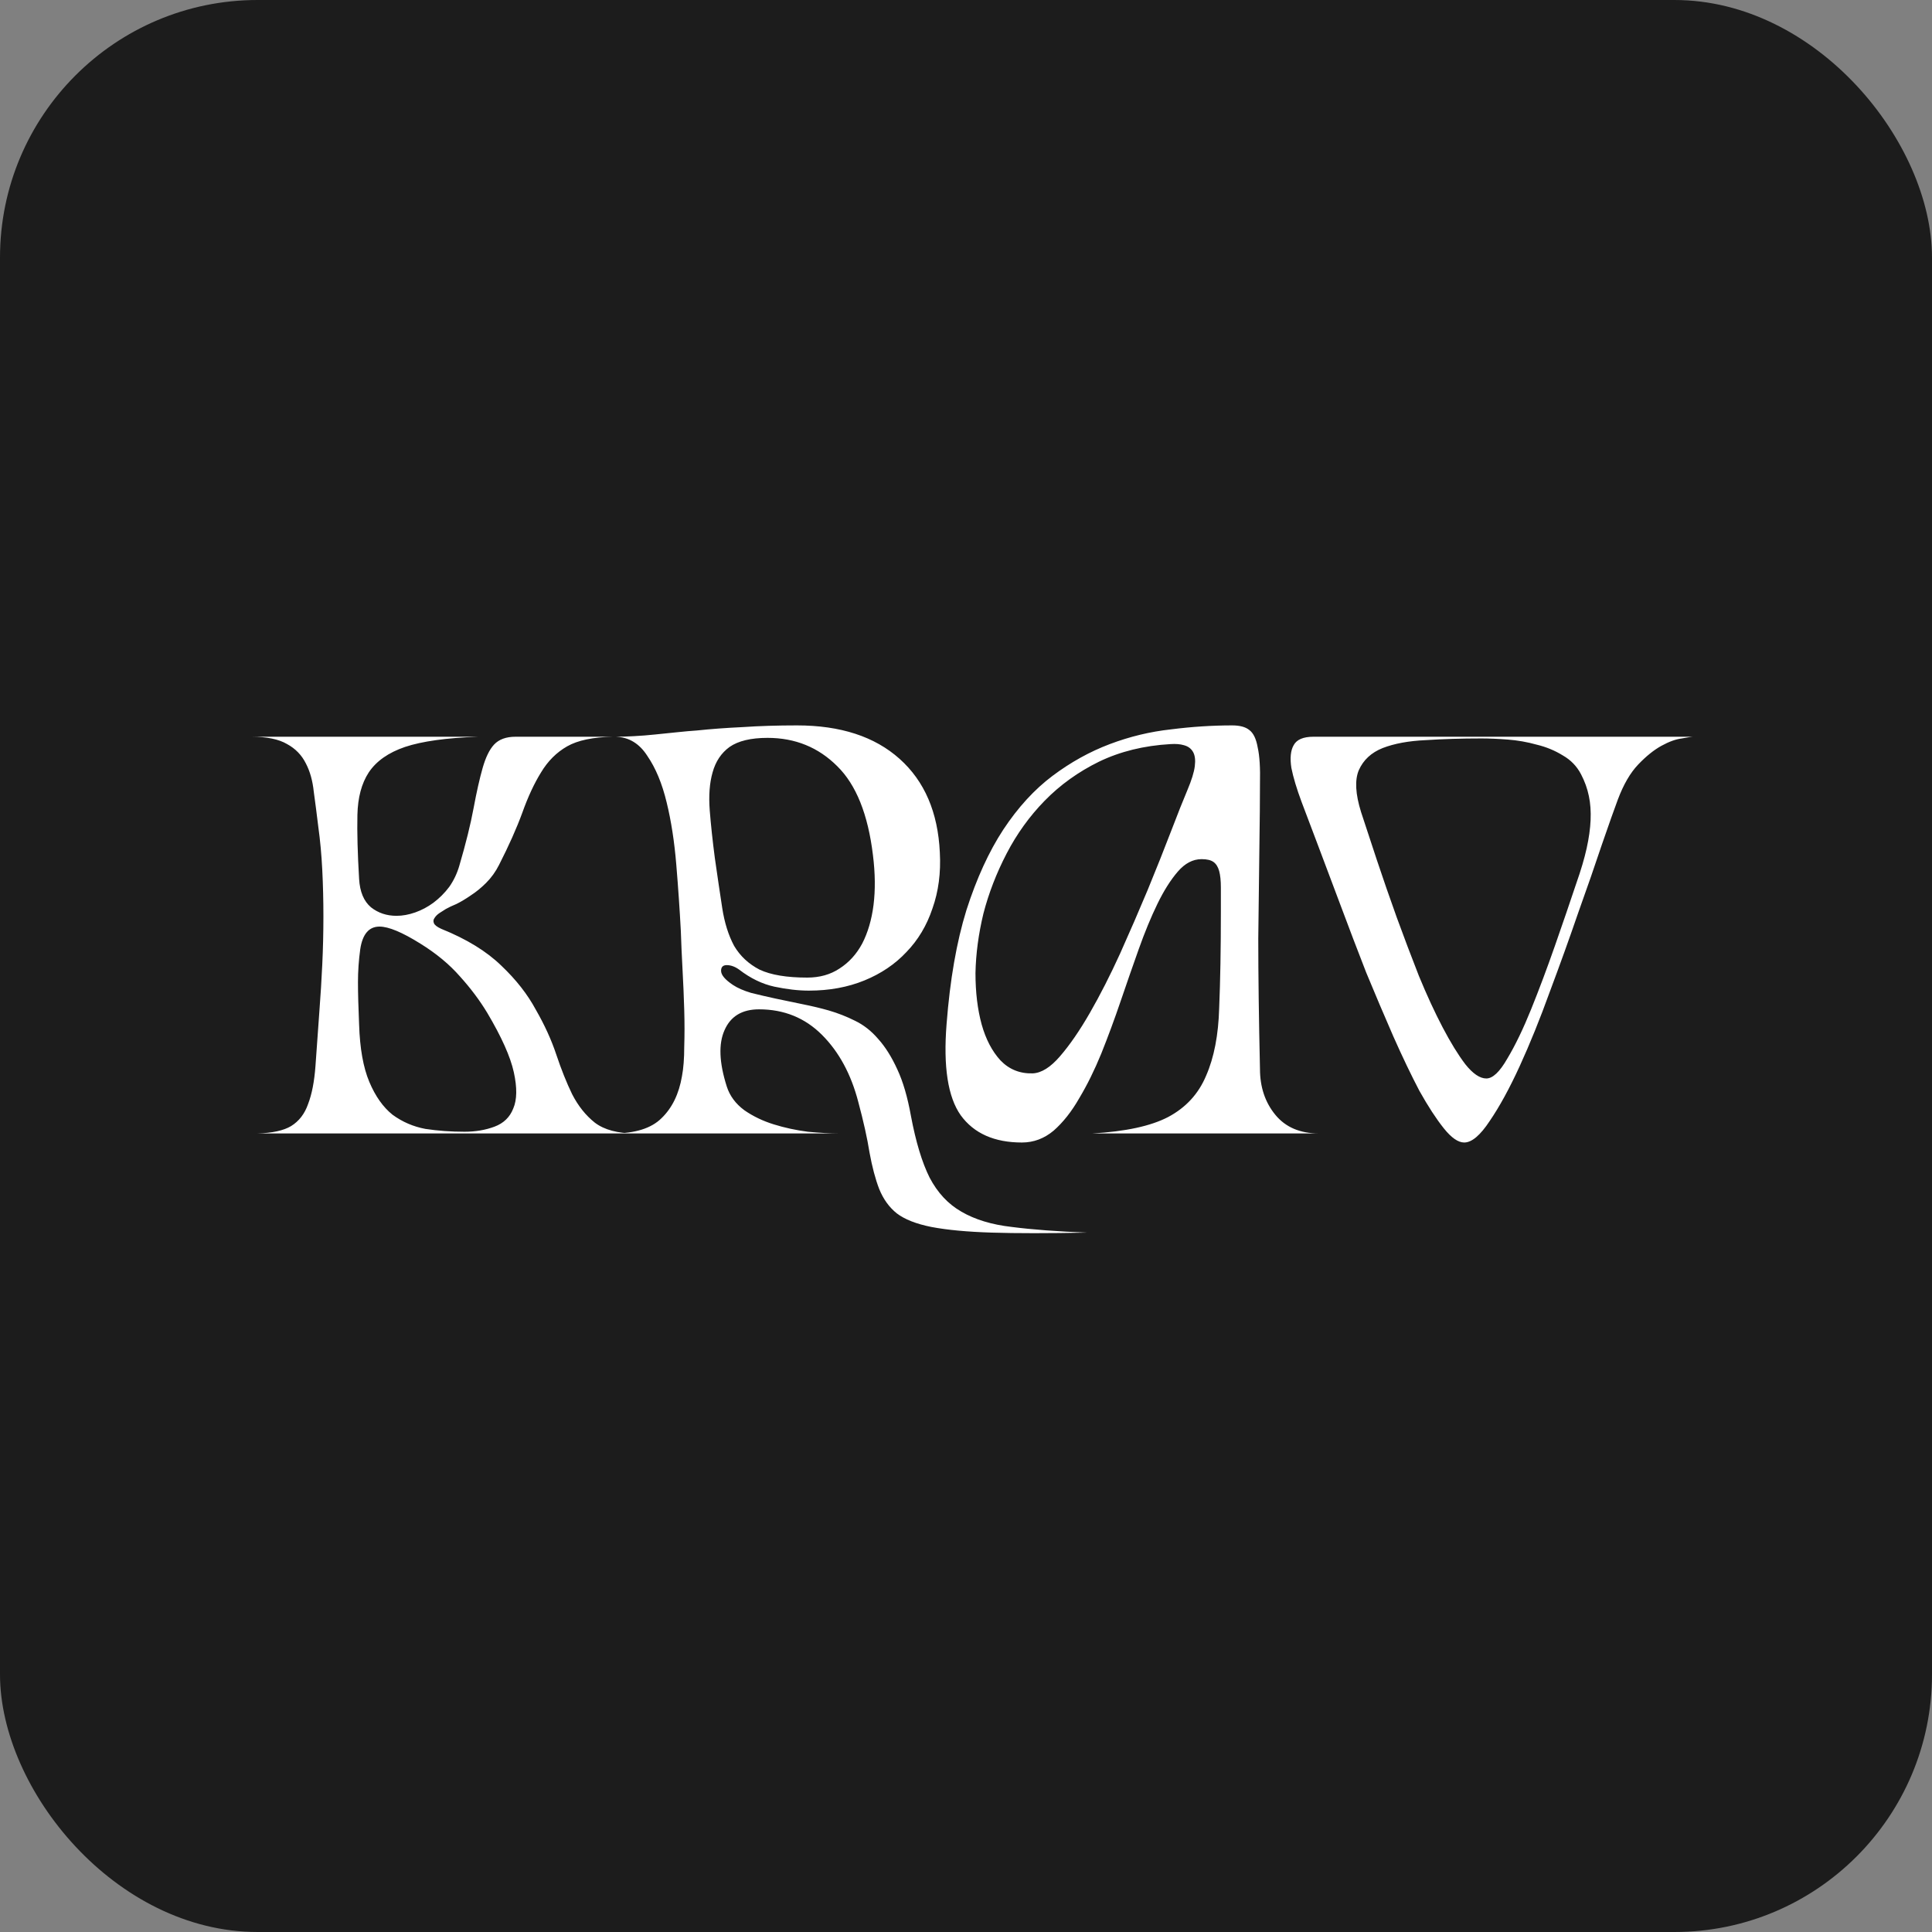
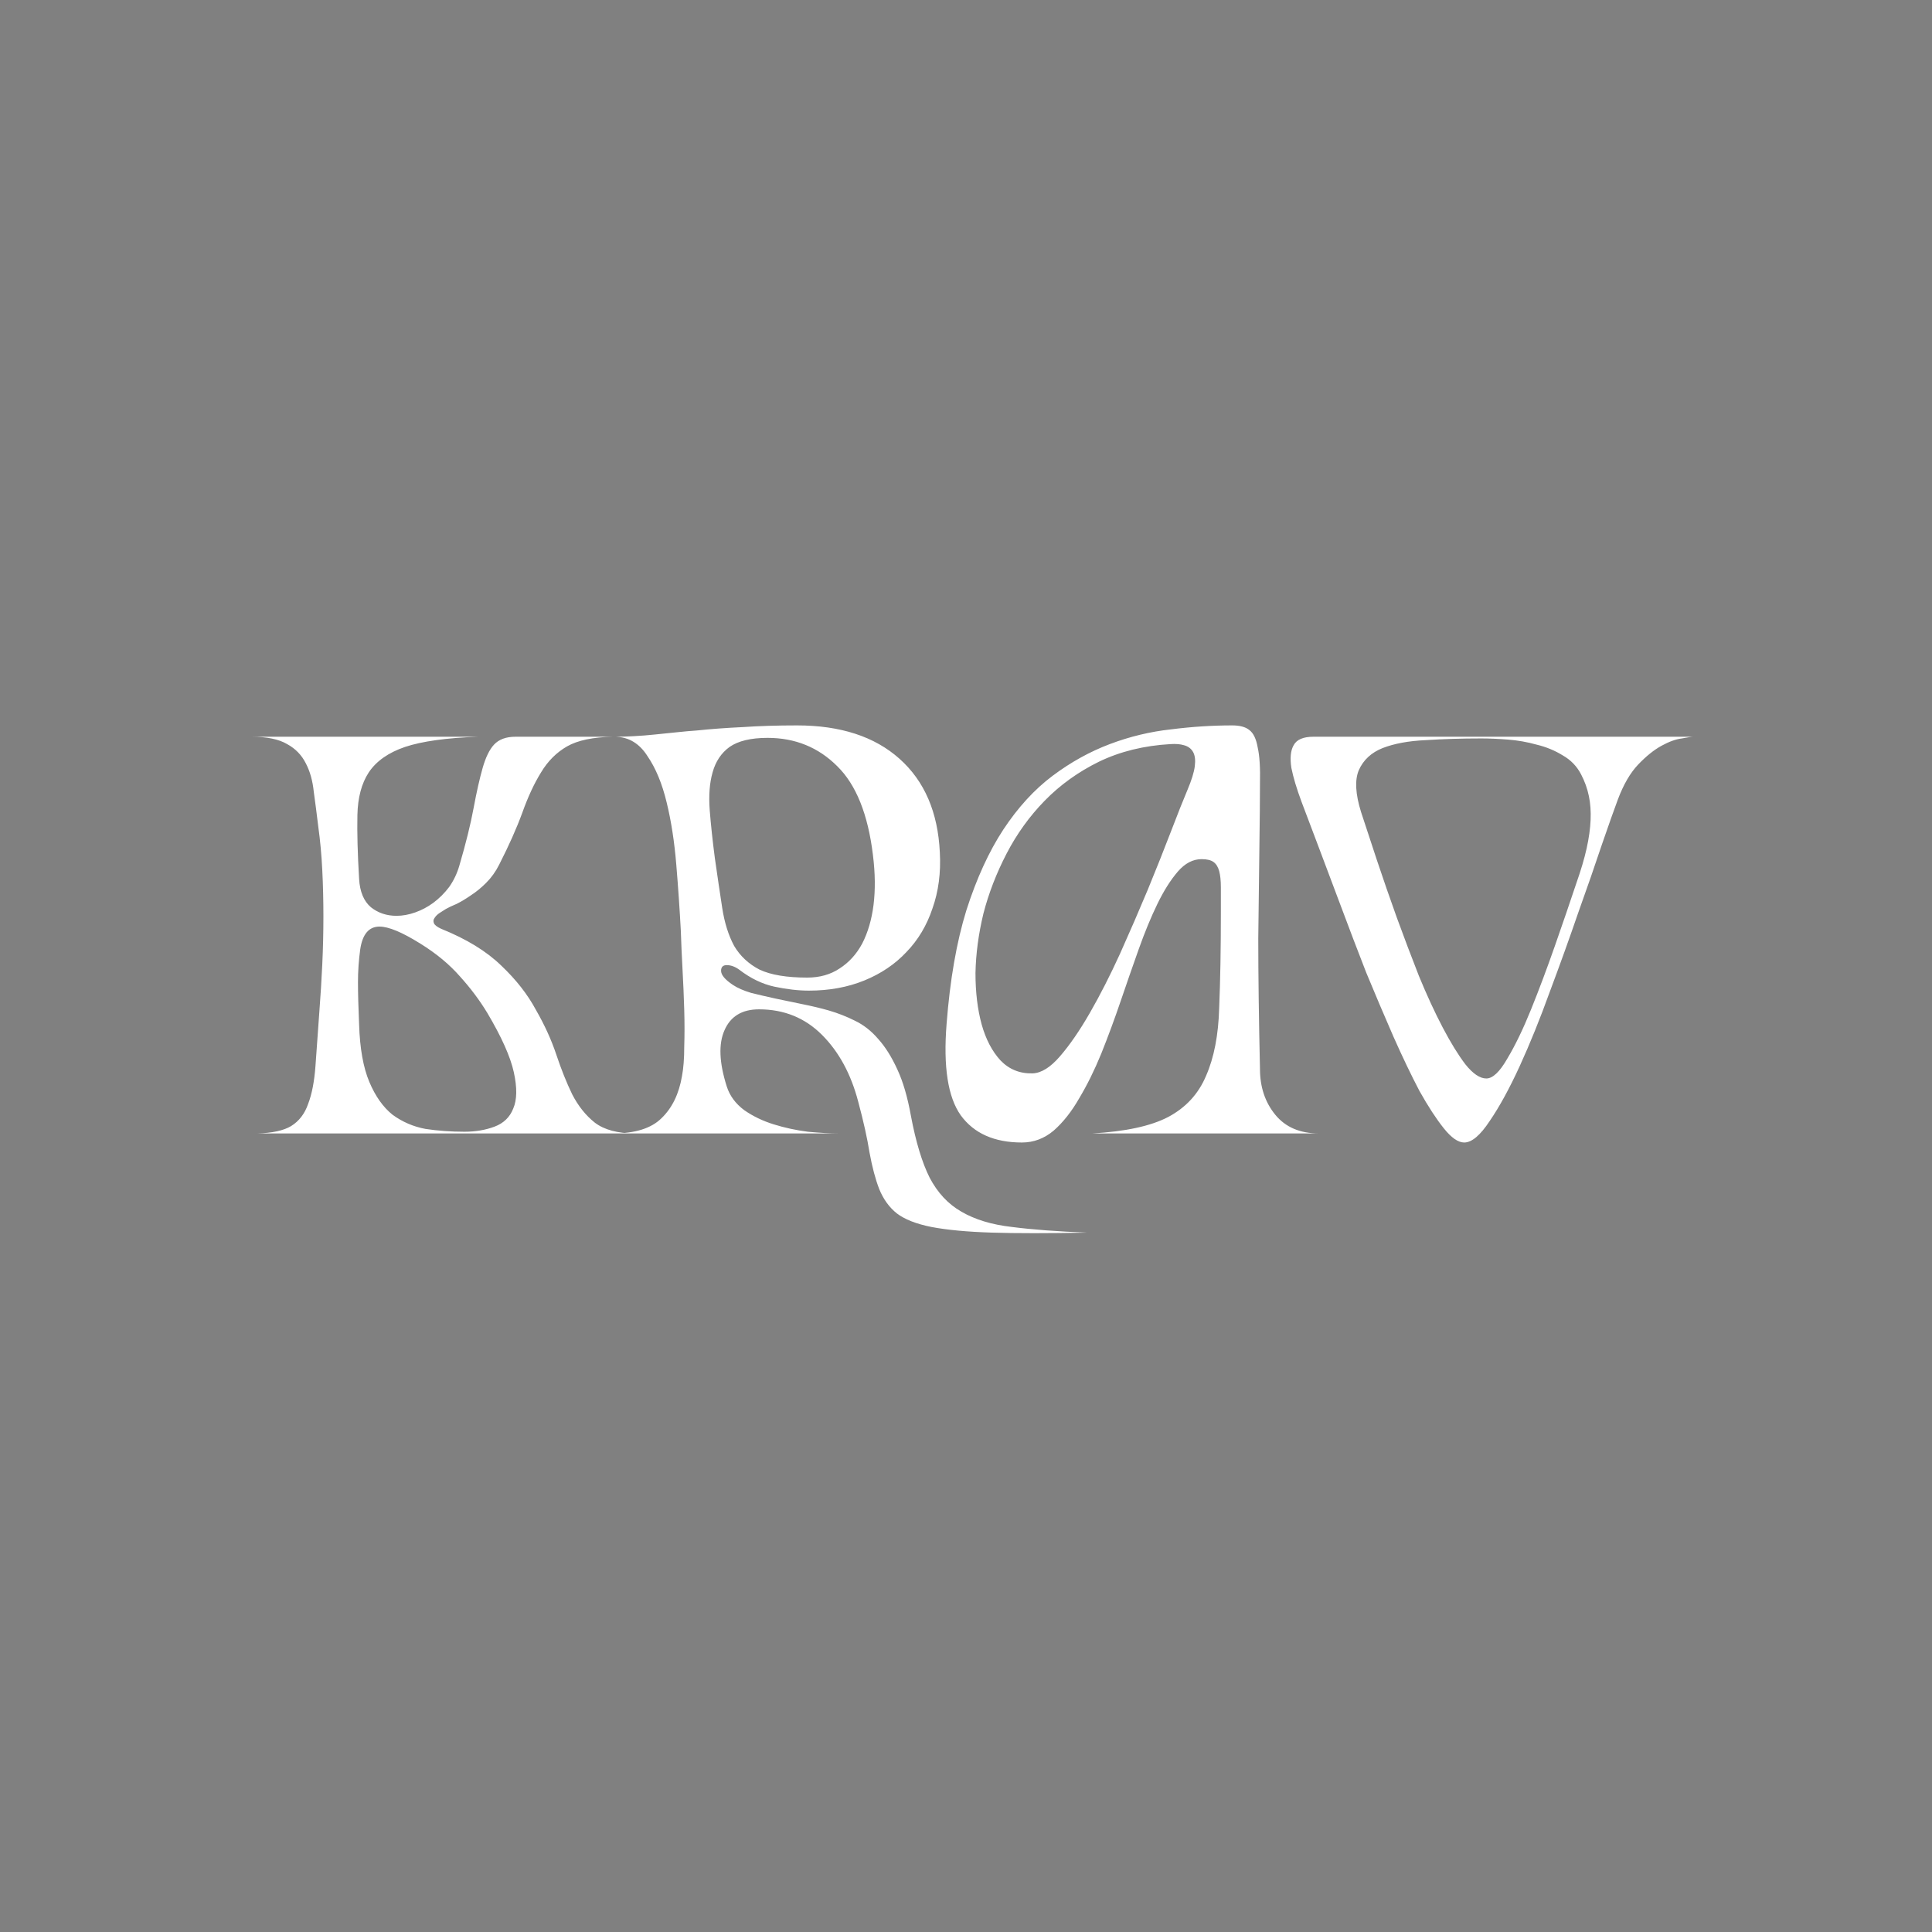
<svg xmlns="http://www.w3.org/2000/svg" width="150" height="150" viewBox="0 0 150 150" fill="none">
  <rect x="0" y="0" width="150" height="150" fill="#808080" stroke="none" />
-   <rect width="150" height="150" rx="20" fill="#1C1C1C" />
  <path d="M37.121 57.2C34.657 57.288 32.765 57.552 31.445 57.992C30.154 58.432 29.216 59.092 28.629 59.972C28.072 60.823 27.779 61.923 27.749 63.272C27.72 64.621 27.764 66.279 27.881 68.244C27.94 69.241 28.248 69.975 28.805 70.444C29.363 70.884 30.023 71.104 30.785 71.104C31.255 71.104 31.738 71.016 32.237 70.84C32.736 70.664 33.205 70.415 33.645 70.092C34.114 69.74 34.525 69.329 34.877 68.86C35.229 68.361 35.493 67.804 35.669 67.188C36.168 65.487 36.535 64.005 36.769 62.744C37.004 61.483 37.239 60.441 37.473 59.62C37.708 58.799 38.001 58.197 38.353 57.816C38.734 57.405 39.292 57.2 40.025 57.2H47.593C46.038 57.229 44.85 57.479 44.029 57.948C43.208 58.417 42.533 59.092 42.005 59.972C41.477 60.823 40.993 61.864 40.553 63.096C40.113 64.299 39.512 65.648 38.749 67.144C38.485 67.672 38.148 68.141 37.737 68.552C37.356 68.933 36.96 69.256 36.549 69.52C36.168 69.784 35.801 70.004 35.449 70.18C35.097 70.327 34.819 70.459 34.613 70.576C34.467 70.664 34.305 70.767 34.129 70.884C33.953 71.001 33.821 71.133 33.733 71.28C33.645 71.397 33.63 71.529 33.689 71.676C33.748 71.823 33.938 71.969 34.261 72.116C36.227 72.908 37.781 73.861 38.925 74.976C40.069 76.061 40.964 77.205 41.609 78.408C42.284 79.581 42.812 80.74 43.193 81.884C43.575 83.028 43.985 84.055 44.425 84.964C44.895 85.873 45.481 86.607 46.185 87.164C46.919 87.721 47.96 88 49.309 88H19.961C21.134 87.971 22.015 87.78 22.601 87.428C23.217 87.047 23.657 86.475 23.921 85.712C24.215 84.949 24.405 83.967 24.493 82.764C24.581 81.561 24.684 80.124 24.801 78.452C24.889 77.308 24.962 76.12 25.021 74.888C25.08 73.627 25.109 72.38 25.109 71.148C25.109 69.916 25.08 68.713 25.021 67.54C24.962 66.367 24.86 65.252 24.713 64.196C24.596 63.228 24.479 62.319 24.361 61.468C24.273 60.617 24.068 59.884 23.745 59.268C23.422 58.623 22.939 58.124 22.293 57.772C21.648 57.391 20.724 57.2 19.521 57.2H37.121ZM36.065 87.868C36.916 87.868 37.693 87.736 38.397 87.472C39.101 87.208 39.585 86.739 39.849 86.064C40.142 85.389 40.157 84.451 39.893 83.248C39.629 82.045 38.94 80.505 37.825 78.628C37.239 77.66 36.535 76.721 35.713 75.812C34.892 74.873 33.865 74.023 32.633 73.26C31.225 72.38 30.169 71.94 29.465 71.94C28.644 71.94 28.145 72.527 27.969 73.7C27.852 74.551 27.793 75.401 27.793 76.252C27.793 77.103 27.823 78.203 27.881 79.552C27.94 81.4 28.204 82.881 28.673 83.996C29.142 85.111 29.744 85.961 30.477 86.548C31.24 87.105 32.09 87.472 33.029 87.648C33.997 87.795 35.009 87.868 36.065 87.868ZM47.58 88C49.31 88 50.572 87.604 51.364 86.812C52.185 86.02 52.713 84.935 52.948 83.556C53.065 82.94 53.124 82.177 53.124 81.268C53.153 80.359 53.153 79.405 53.124 78.408C53.094 77.381 53.05 76.34 52.992 75.284C52.933 74.199 52.889 73.201 52.86 72.292C52.772 70.62 52.654 68.904 52.508 67.144C52.361 65.355 52.112 63.741 51.76 62.304C51.408 60.837 50.909 59.635 50.264 58.696C49.648 57.728 48.826 57.229 47.8 57.2C48.21 57.2 48.68 57.185 49.208 57.156C49.765 57.127 50.322 57.083 50.88 57.024C51.466 56.965 52.038 56.907 52.596 56.848C53.153 56.789 53.652 56.745 54.092 56.716C55.206 56.599 56.394 56.511 57.656 56.452C58.946 56.364 60.354 56.32 61.88 56.32C65.253 56.32 67.908 57.185 69.844 58.916C71.78 60.647 72.821 63.067 72.968 66.176C73.056 67.76 72.865 69.212 72.396 70.532C71.956 71.852 71.281 72.981 70.372 73.92C69.492 74.859 68.406 75.592 67.116 76.12C65.825 76.648 64.388 76.912 62.804 76.912C61.982 76.912 61.088 76.809 60.12 76.604C59.181 76.399 58.272 75.959 57.392 75.284C57.069 75.049 56.746 74.932 56.424 74.932C56.13 74.932 55.984 75.079 55.984 75.372C55.984 75.695 56.292 76.061 56.908 76.472C57.26 76.707 57.729 76.912 58.316 77.088C58.902 77.235 59.533 77.381 60.208 77.528C60.912 77.675 61.616 77.821 62.32 77.968C63.053 78.115 63.728 78.276 64.344 78.452C65.048 78.657 65.722 78.921 66.368 79.244C67.042 79.567 67.644 80.036 68.172 80.652C68.729 81.268 69.228 82.06 69.668 83.028C70.108 83.967 70.46 85.169 70.724 86.636C71.105 88.66 71.589 90.259 72.176 91.432C72.792 92.605 73.613 93.485 74.64 94.072C75.696 94.688 77.001 95.084 78.556 95.26C80.14 95.465 82.09 95.612 84.408 95.7C81.386 95.759 78.922 95.759 77.016 95.7C75.109 95.641 73.54 95.495 72.308 95.26C71.134 95.025 70.24 94.673 69.624 94.204C69.037 93.735 68.582 93.104 68.26 92.312C67.966 91.549 67.717 90.611 67.512 89.496C67.336 88.381 67.042 87.061 66.632 85.536C66.074 83.395 65.136 81.664 63.816 80.344C62.496 79.024 60.868 78.364 58.932 78.364C57.612 78.364 56.717 78.907 56.248 79.992C55.778 81.048 55.837 82.5 56.424 84.348C56.658 85.081 57.113 85.697 57.788 86.196C58.462 86.665 59.225 87.032 60.076 87.296C60.926 87.56 61.806 87.751 62.716 87.868C63.654 87.956 64.476 88 65.18 88H47.58ZM67.776 66.396C67.394 63.228 66.47 60.925 65.004 59.488C63.537 58.021 61.733 57.288 59.592 57.288C58.301 57.288 57.318 57.523 56.644 57.992C55.998 58.461 55.558 59.121 55.324 59.972C55.089 60.793 55.016 61.776 55.104 62.92C55.192 64.035 55.324 65.267 55.5 66.616C55.705 68.053 55.896 69.344 56.072 70.488C56.248 71.632 56.556 72.615 56.996 73.436C57.465 74.228 58.125 74.844 58.976 75.284C59.856 75.695 61.088 75.9 62.672 75.9C63.64 75.9 64.476 75.665 65.18 75.196C65.913 74.727 66.5 74.081 66.94 73.26C67.38 72.409 67.673 71.412 67.82 70.268C67.966 69.095 67.952 67.804 67.776 66.396ZM79.344 88.704C77.203 88.704 75.619 88 74.592 86.592C73.595 85.184 73.228 82.823 73.492 79.508C73.756 76.076 74.269 73.128 75.032 70.664C75.824 68.2 76.777 66.117 77.892 64.416C79.036 62.685 80.312 61.292 81.72 60.236C83.128 59.18 84.609 58.359 86.164 57.772C87.719 57.185 89.303 56.804 90.916 56.628C92.529 56.423 94.113 56.32 95.668 56.32C96.255 56.32 96.695 56.437 96.988 56.672C97.311 56.907 97.531 57.361 97.648 58.036C97.795 58.681 97.853 59.62 97.824 60.852C97.824 62.055 97.809 63.653 97.78 65.648C97.751 67.613 97.721 70.019 97.692 72.864C97.692 75.709 97.736 79.083 97.824 82.984C97.824 84.392 98.22 85.58 99.012 86.548C99.804 87.516 100.933 88 102.4 88H84.8C87.381 87.853 89.347 87.428 90.696 86.724C92.075 85.991 93.057 84.92 93.644 83.512C94.26 82.104 94.597 80.359 94.656 78.276C94.744 76.164 94.788 73.656 94.788 70.752C94.788 70.019 94.788 69.403 94.788 68.904C94.788 68.376 94.744 67.951 94.656 67.628C94.568 67.305 94.421 67.071 94.216 66.924C94.011 66.777 93.703 66.704 93.292 66.704C92.617 66.704 92.001 67.027 91.444 67.672C90.887 68.317 90.359 69.153 89.86 70.18C89.361 71.207 88.877 72.38 88.408 73.7C87.939 75.02 87.469 76.369 87 77.748C86.531 79.127 86.032 80.476 85.504 81.796C84.976 83.087 84.404 84.245 83.788 85.272C83.201 86.299 82.541 87.135 81.808 87.78C81.075 88.396 80.253 88.704 79.344 88.704ZM80.18 83.336C80.855 83.307 81.559 82.867 82.292 82.016C83.055 81.136 83.832 80.007 84.624 78.628C85.416 77.249 86.193 75.724 86.956 74.052C87.719 72.351 88.437 70.693 89.112 69.08C89.787 67.437 90.388 65.927 90.916 64.548C91.444 63.169 91.869 62.099 92.192 61.336C92.515 60.573 92.705 59.957 92.764 59.488C92.823 59.019 92.779 58.652 92.632 58.388C92.485 58.124 92.251 57.948 91.928 57.86C91.635 57.772 91.283 57.743 90.872 57.772C88.819 57.889 86.971 58.344 85.328 59.136C83.715 59.928 82.307 60.94 81.104 62.172C79.931 63.375 78.948 64.739 78.156 66.264C77.364 67.789 76.763 69.344 76.352 70.928C75.971 72.512 75.765 74.052 75.736 75.548C75.736 77.044 75.897 78.379 76.22 79.552C76.543 80.696 77.027 81.62 77.672 82.324C78.347 83.028 79.183 83.365 80.18 83.336ZM102.286 65.516C101.846 64.343 101.435 63.257 101.054 62.26C100.672 61.233 100.408 60.353 100.262 59.62C100.144 58.857 100.203 58.271 100.438 57.86C100.672 57.42 101.186 57.2 101.978 57.2H131.458C131.34 57.2 131.047 57.244 130.578 57.332C130.108 57.391 129.58 57.581 128.994 57.904C128.407 58.227 127.806 58.711 127.19 59.356C126.574 60.001 126.046 60.911 125.606 62.084C125.342 62.788 124.931 63.947 124.374 65.56C123.846 67.144 123.23 68.919 122.526 70.884C121.851 72.849 121.118 74.888 120.326 77C119.563 79.112 118.786 81.033 117.994 82.764C117.202 84.495 116.424 85.917 115.662 87.032C114.928 88.147 114.268 88.704 113.682 88.704C113.212 88.704 112.684 88.337 112.098 87.604C111.511 86.871 110.88 85.903 110.206 84.7C109.56 83.468 108.886 82.06 108.182 80.476C107.478 78.863 106.774 77.205 106.07 75.504C105.395 73.773 104.735 72.043 104.09 70.312C103.444 68.581 102.843 66.983 102.286 65.516ZM115.002 57.332C113.476 57.332 112.039 57.376 110.69 57.464C109.37 57.523 108.255 57.728 107.346 58.08C106.466 58.432 105.85 59.004 105.498 59.796C105.175 60.559 105.234 61.644 105.674 63.052C106.026 64.108 106.436 65.355 106.906 66.792C107.375 68.2 107.888 69.681 108.446 71.236C109.003 72.761 109.575 74.272 110.162 75.768C110.778 77.264 111.394 78.599 112.01 79.772C112.626 80.945 113.212 81.899 113.77 82.632C114.356 83.365 114.899 83.732 115.398 83.732C115.896 83.732 116.439 83.219 117.026 82.192C117.642 81.165 118.258 79.889 118.874 78.364C119.49 76.839 120.106 75.196 120.722 73.436C121.338 71.676 121.895 70.048 122.394 68.552C122.746 67.555 123.01 66.66 123.186 65.868C123.362 65.076 123.464 64.343 123.494 63.668C123.523 62.993 123.479 62.377 123.362 61.82C123.244 61.233 123.039 60.661 122.746 60.104C122.423 59.488 121.954 59.004 121.338 58.652C120.722 58.271 120.047 57.992 119.314 57.816C118.58 57.611 117.832 57.479 117.07 57.42C116.307 57.361 115.618 57.332 115.002 57.332Z" fill="white" />
</svg>